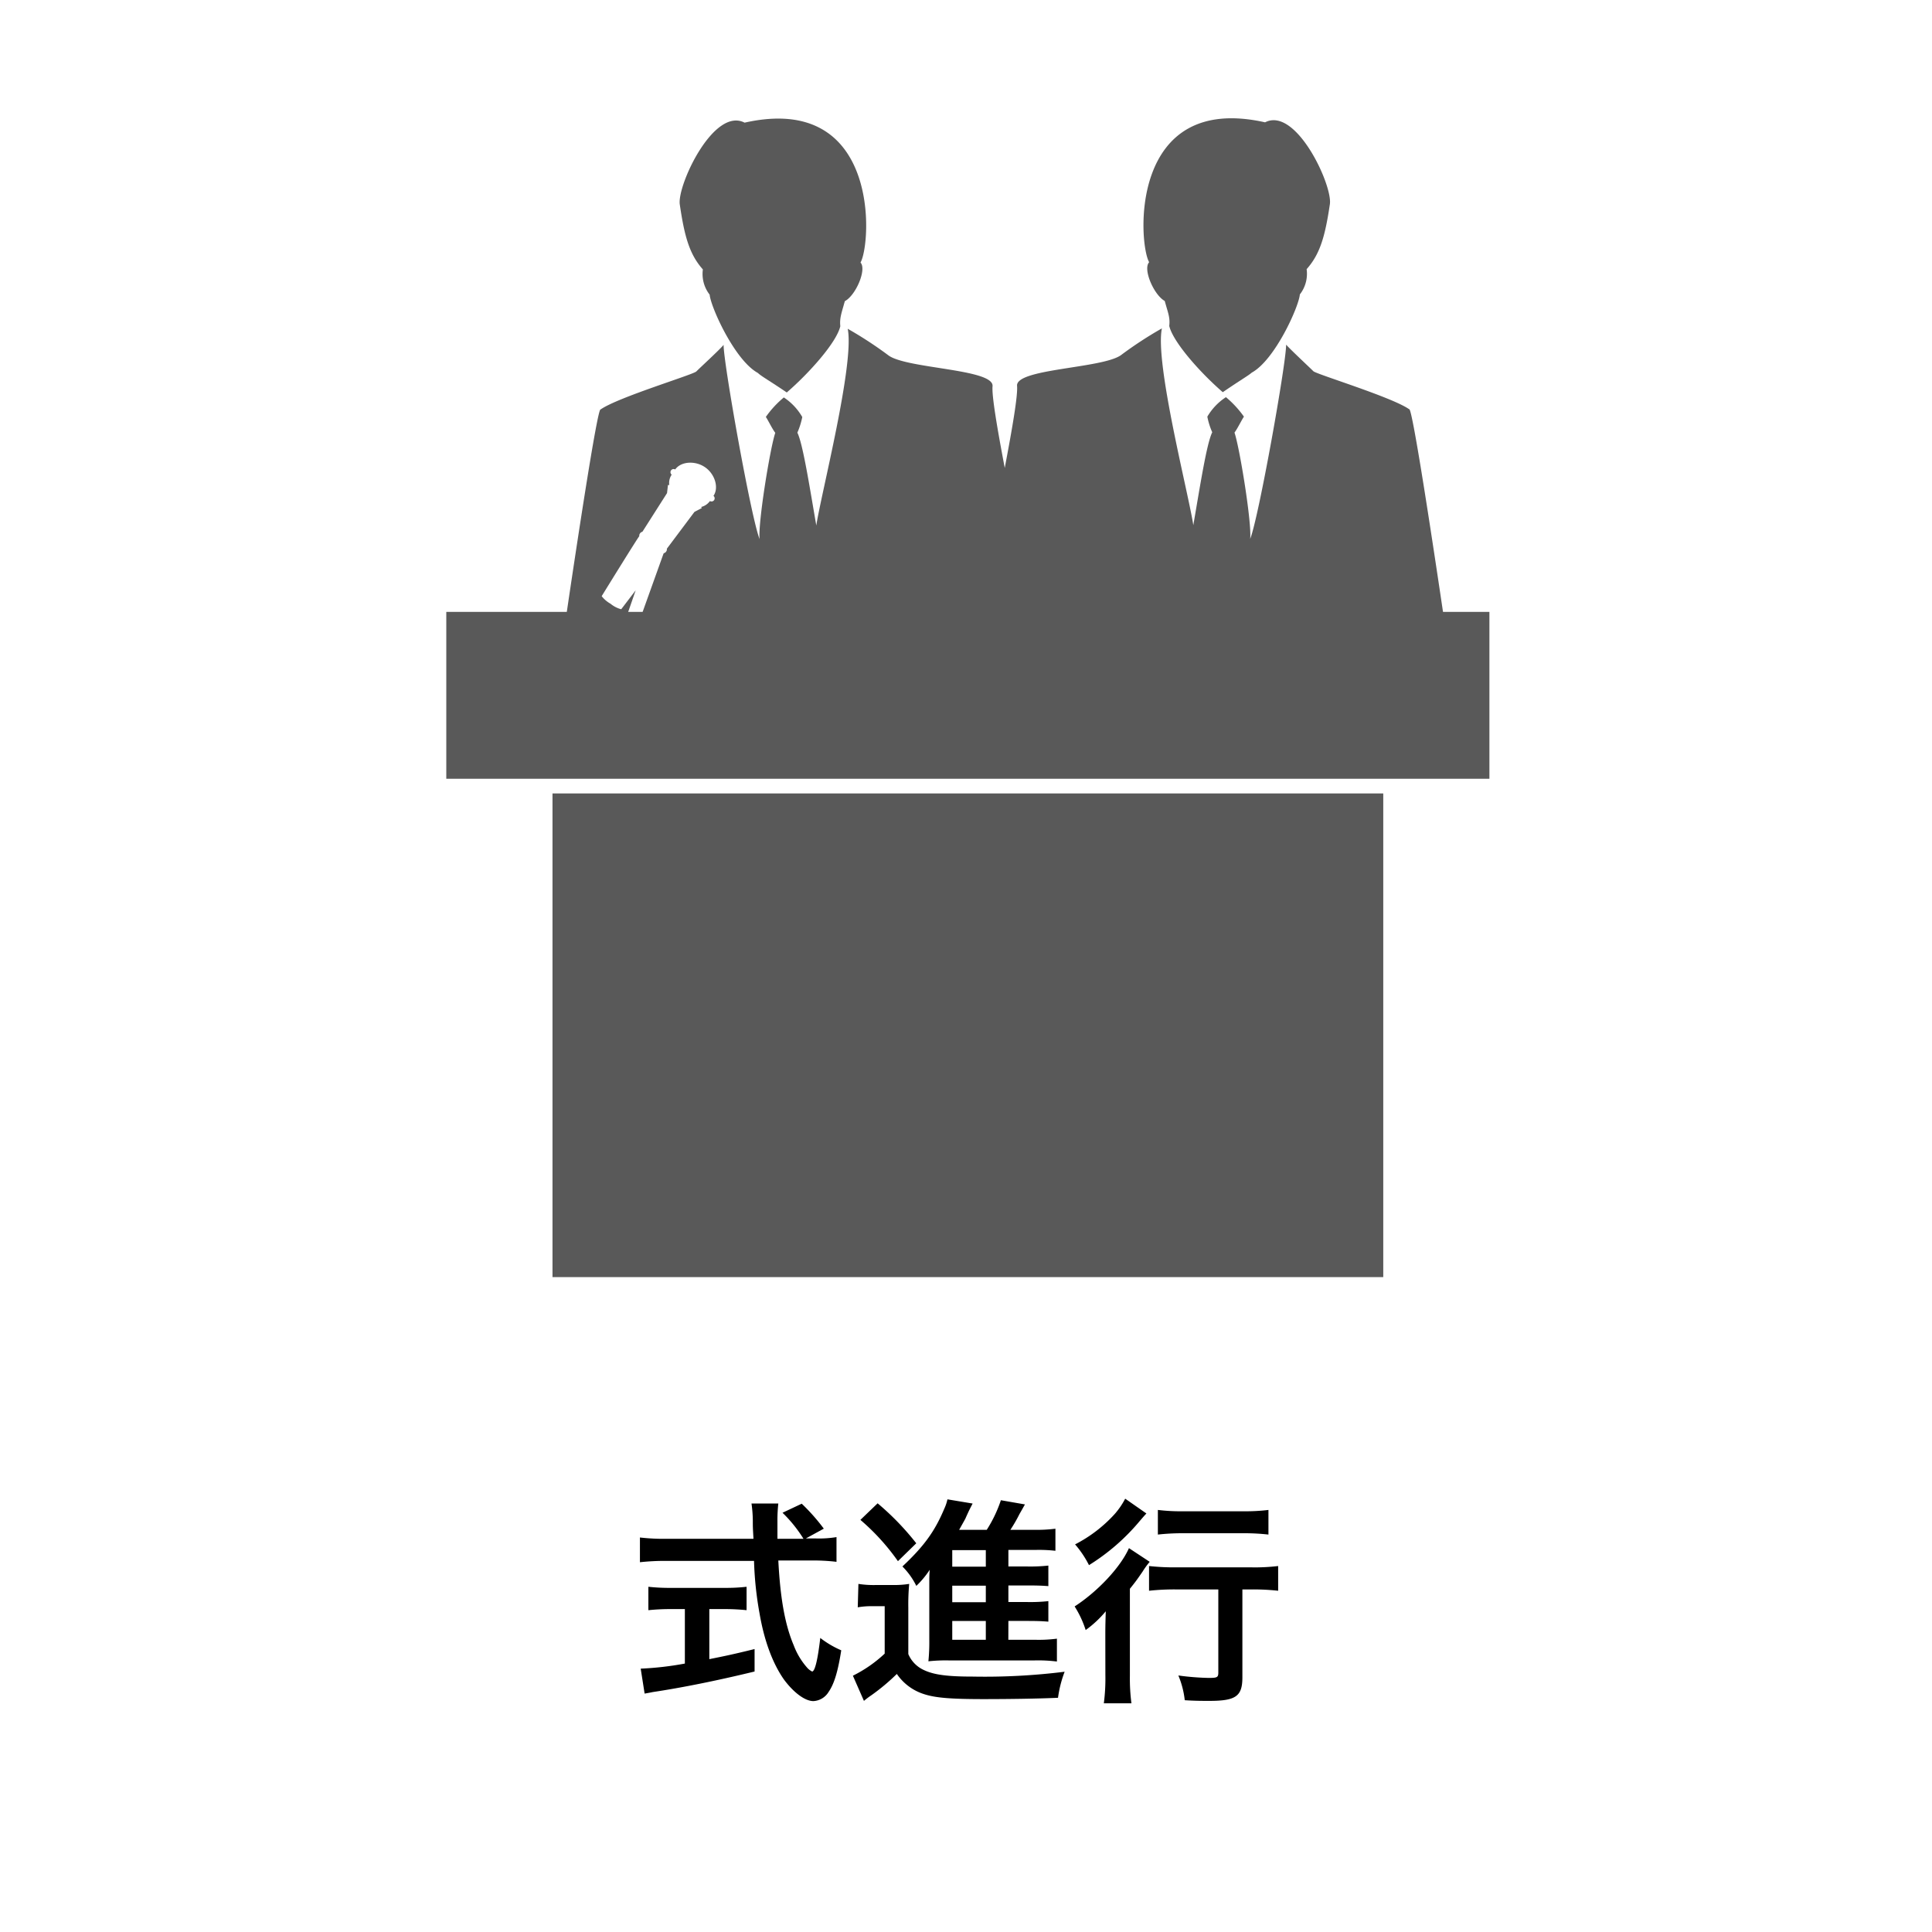
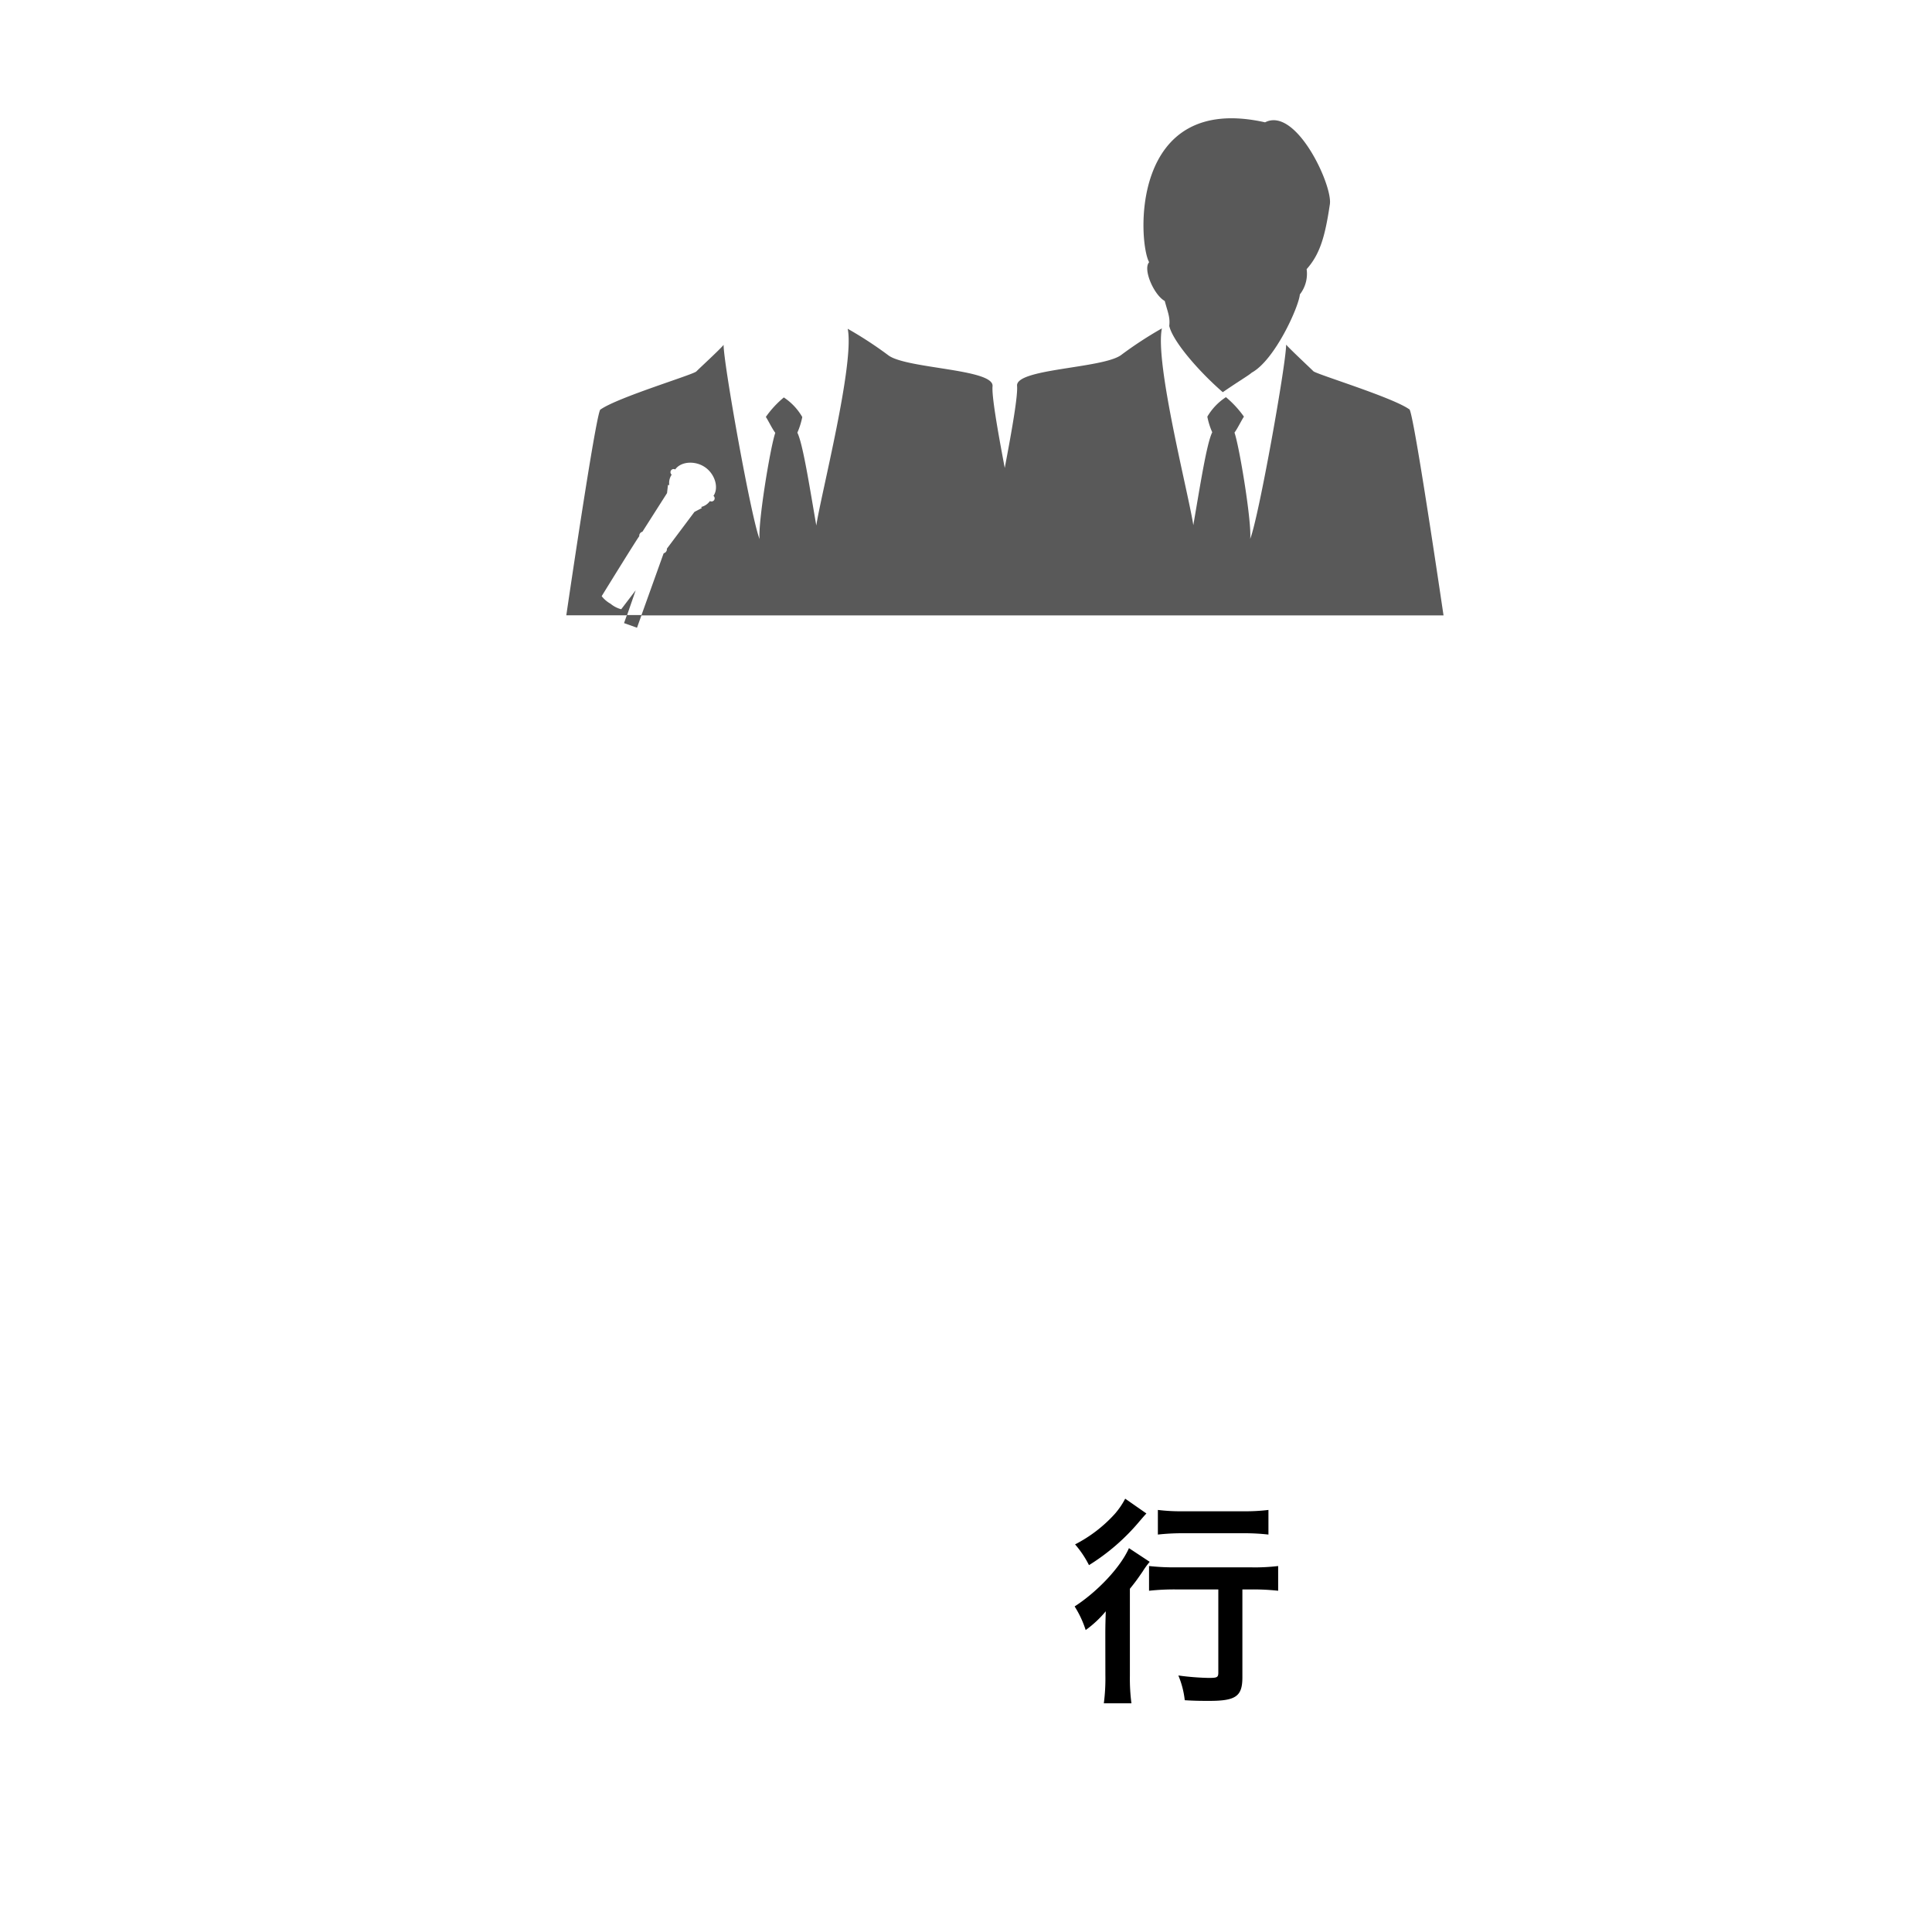
<svg xmlns="http://www.w3.org/2000/svg" width="350" height="350" viewBox="0 0 350 350">
  <defs>
    <style>
      .cls-1 {
        fill: none;
      }

      .cls-2 {
        fill: #595959;
      }
    </style>
  </defs>
  <title>inset2</title>
  <g id="レイヤー_2" data-name="レイヤー 2">
    <g>
-       <path d="M147.66,278.7a19.33,19.33,0,0,0,3.88-.24v4.48a35.08,35.08,0,0,0-4.68-.24H141c.36,7,1.24,11.72,2.8,15.39a13,13,0,0,0,2.4,4,2.94,2.94,0,0,0,.92.72c.48,0,1-1.92,1.48-6.08a17.51,17.51,0,0,0,3.8,2.24c-.6,3.84-1.28,6.08-2.28,7.52a3.44,3.44,0,0,1-2.76,1.68c-1.52,0-3.56-1.52-5.32-3.88-2-2.84-3.56-6.88-4.44-12a62.74,62.74,0,0,1-1-9.52h-16a41.8,41.8,0,0,0-4.67.24v-4.48a36.6,36.6,0,0,0,4.67.24H136.5c-.12-2.08-.12-2.08-.12-3.28a23.06,23.06,0,0,0-.24-3.12H141a27.45,27.45,0,0,0-.16,3.24c0,.68,0,1.84,0,3.16h4.72a24.59,24.59,0,0,0-3.8-4.72l3.48-1.64a35.47,35.47,0,0,1,4,4.52L146,278.7Zm-26.2,12.8a38.67,38.67,0,0,0-4,.2v-4.24a35.35,35.35,0,0,0,4.11.2h9.68a34,34,0,0,0,4-.2v4.24a38.65,38.65,0,0,0-4-.2H128.5v9.07c2.8-.56,4.36-.88,8.2-1.83v4.07c-6.76,1.64-13.08,2.92-18.43,3.72-.36.08-.81.16-1.49.28l-.71-4.52a56.8,56.8,0,0,0,8-.92V291.5Z" />
-       <path d="M155.51,286.94a17.89,17.89,0,0,0,3.2.2h3a17.61,17.61,0,0,0,3-.2,40.3,40.3,0,0,0-.16,4.36v8.35a5.54,5.54,0,0,0,2.88,2.92c1.8.84,4.24,1.16,8.8,1.16a116.66,116.66,0,0,0,16.64-.88,21,21,0,0,0-1.2,4.72c-3.56.16-8.76.24-13.48.24-6,0-8.72-.24-10.72-.88a9.37,9.37,0,0,1-5-3.68,37.23,37.23,0,0,1-4.64,3.88,15,15,0,0,0-1.32,1l-2-4.56a23.91,23.91,0,0,0,5.76-4v-8.59h-2.2a14,14,0,0,0-2.68.2Zm3.48-14.6a48.59,48.59,0,0,1,7,7.24l-3.32,3.24a40.35,40.35,0,0,0-6.8-7.48Zm23.68,24.72h4.8a25.54,25.54,0,0,0,4-.2V301a27.53,27.53,0,0,0-4-.2H171.83a29,29,0,0,0-3.64.16,35.56,35.56,0,0,0,.16-4V286.74c0-.84,0-1.4.08-2.36A16.59,16.59,0,0,1,166,287.3a13.06,13.06,0,0,0-2.52-3.52c3.88-3.64,5.84-6.32,7.56-10.4a8.33,8.33,0,0,0,.6-1.76l4.56.76c-.64,1.24-.64,1.24-1.24,2.56,0,.08-.44.84-1.2,2.2h5a24.06,24.06,0,0,0,2.56-5.36l4.36.76c-.28.48-.4.72-1,1.76a26.9,26.9,0,0,1-1.64,2.84h4.16a26.93,26.93,0,0,0,4-.2v4a26.45,26.45,0,0,0-3.4-.16h-5.12v3h3.24a30.59,30.59,0,0,0,4-.16v3.72c-1.12-.08-1.84-.12-4-.12h-3.24v3h3.24a30.59,30.59,0,0,0,4-.16v3.72c-1.12-.09-1.84-.13-4-.13h-3.24Zm-4.08-16.24h-6.08v3h6.08Zm0,6.44h-6.08v3h6.08Zm-6.08,6.39v3.41h6.08v-3.41Z" />
      <path d="M200.24,296.53c0-1.67,0-1.92.08-4.63a19.71,19.71,0,0,1-3.64,3.4,18.38,18.38,0,0,0-2-4.28c4.2-2.72,8.32-7.12,9.84-10.56l3.76,2.48A14,14,0,0,0,207,284.7c-.91,1.32-1.27,1.84-2.31,3.12v15.75a34.37,34.37,0,0,0,.28,5h-5a34.61,34.61,0,0,0,.28-5.08Zm7.44-22.35c-.44.48-.44.48-1.2,1.36a38.2,38.2,0,0,1-9.2,8,18.15,18.15,0,0,0-2.52-3.76,25.24,25.24,0,0,0,7.16-5.48,14,14,0,0,0,1.92-2.8Zm5.39,13.76a42.29,42.29,0,0,0-4.91.24V283.7a41,41,0,0,0,4.91.24h13.6a35.2,35.2,0,0,0,4.88-.24v4.48a41.46,41.46,0,0,0-4.76-.24h-1.72v15.91c0,3.44-1.16,4.28-6,4.28-1.36,0-2.56,0-4.44-.12a16.09,16.09,0,0,0-1.16-4.48,47,47,0,0,0,5.44.44c1.6,0,1.8-.08,1.8-1V287.94Zm-3.31-14.4a34.1,34.1,0,0,0,4.67.24h10.8a33.9,33.9,0,0,0,4.56-.24V278a39.35,39.35,0,0,0-4.48-.24H214.43a40.79,40.79,0,0,0-4.67.24Z" />
    </g>
    <rect class="cls-1" x="-0.29" y="-0.37" width="350" height="350" />
    <g>
-       <path class="cls-2" d="M127.33,48.81a6.1,6.1,0,0,0,1.23,4.57c.19,2.22,4.52,11.87,8.73,14.18.59.58,2.2,1.47,5.24,3.54,3.94-3.4,9-9,9.7-12-.15-1.51.22-2.36.82-4.54,2-1.06,4-5.76,2.84-7,2-3.47,3.61-30.87-21-25.34-5.62-2.9-12.25,11.4-11.74,14.82C124,42.82,124.89,46.06,127.33,48.81Z" />
-       <rect class="cls-2" x="100.09" y="143.74" width="150.5" height="87.62" />
      <path class="cls-2" d="M211,54.52c.6,2.17,1,3,.82,4.53.72,3,5.75,8.59,9.7,12,3-2.07,4.64-3,5.24-3.54,4.21-2.3,8.54-11.95,8.72-14.17a6.08,6.08,0,0,0,1.23-4.58c2.45-2.75,3.35-6,4.21-11.77.51-3.43-6.12-17.72-11.74-14.83-24.63-5.52-23,21.87-21,25.34C207,48.76,209.05,53.45,211,54.52Z" />
      <path class="cls-2" d="M115.16,106.94l-2.62,3.43a5,5,0,0,1-1.94-1A5.32,5.32,0,0,1,109,108s6.78-11,6.81-10.85a.76.76,0,0,1,.57-.82l4.46-7,.17-1.49s.23.08.23,0a2.7,2.7,0,0,1,.44-1.85.57.57,0,0,1,.64-.94c1-1.45,3.58-1.66,5.4-.41s2.54,3.74,1.53,5.19a.57.57,0,0,1-.64.94,2.77,2.77,0,0,1-1.58,1.07s.11.2.11.2l-1.33.69-5,6.67a.75.75,0,0,1-.56.82l-.06.11-4,11.16H261.51c-1.71-11.54-5.65-37.75-6.22-37.35-3.1-2.19-16.83-6.35-17.36-6.89s-4.08-3.85-4.94-4.81c.06,3.15-5,31.54-6.51,35.18.32-2.89-1.93-16.63-2.84-19.25.53-.7,1.33-2.35,1.71-2.89a18.51,18.51,0,0,0-3.26-3.53,10.61,10.61,0,0,0-3.37,3.53,12.88,12.88,0,0,0,.89,2.83c-1,2-2.15,9.41-3.43,16.83-.86-5.71-7-29.37-5.69-35.65a70.09,70.09,0,0,0-7.42,4.85c-3.42,2.43-19.1,2.43-18.82,5.56.16,1.75-.87,7.71-2.23,14.87-1.35-7.13-2.37-13.06-2.21-14.8.28-3.14-15.4-3.14-18.82-5.56a70.54,70.54,0,0,0-7.42-4.85c1.28,6.27-4.83,29.94-5.69,35.64-1.28-7.41-2.44-14.82-3.43-16.82a13.82,13.82,0,0,0,.89-2.83A10.61,10.61,0,0,0,142,72a17.88,17.88,0,0,0-3.26,3.53c.37.53,1.17,2.19,1.71,2.88-.91,2.62-3.16,16.36-2.84,19.25-1.5-3.63-6.57-32-6.52-35.18-.85,1-4.37,4.22-4.94,4.81s-14.25,4.7-17.35,6.89c-.57-.39-4.5,25.71-6.21,37.29h11Z" />
      <polygon class="cls-2" points="113.05 112.88 115.4 113.72 116.22 111.42 113.57 111.42 113.05 112.88" />
    </g>
-     <polygon class="cls-2" points="261.51 110.85 187.03 110.85 177.02 110.85 102.56 110.85 80.85 110.85 80.85 116.26 80.85 141.08 269.82 141.08 269.82 116.26 269.82 110.85 261.51 110.85" />
  </g>
</svg>